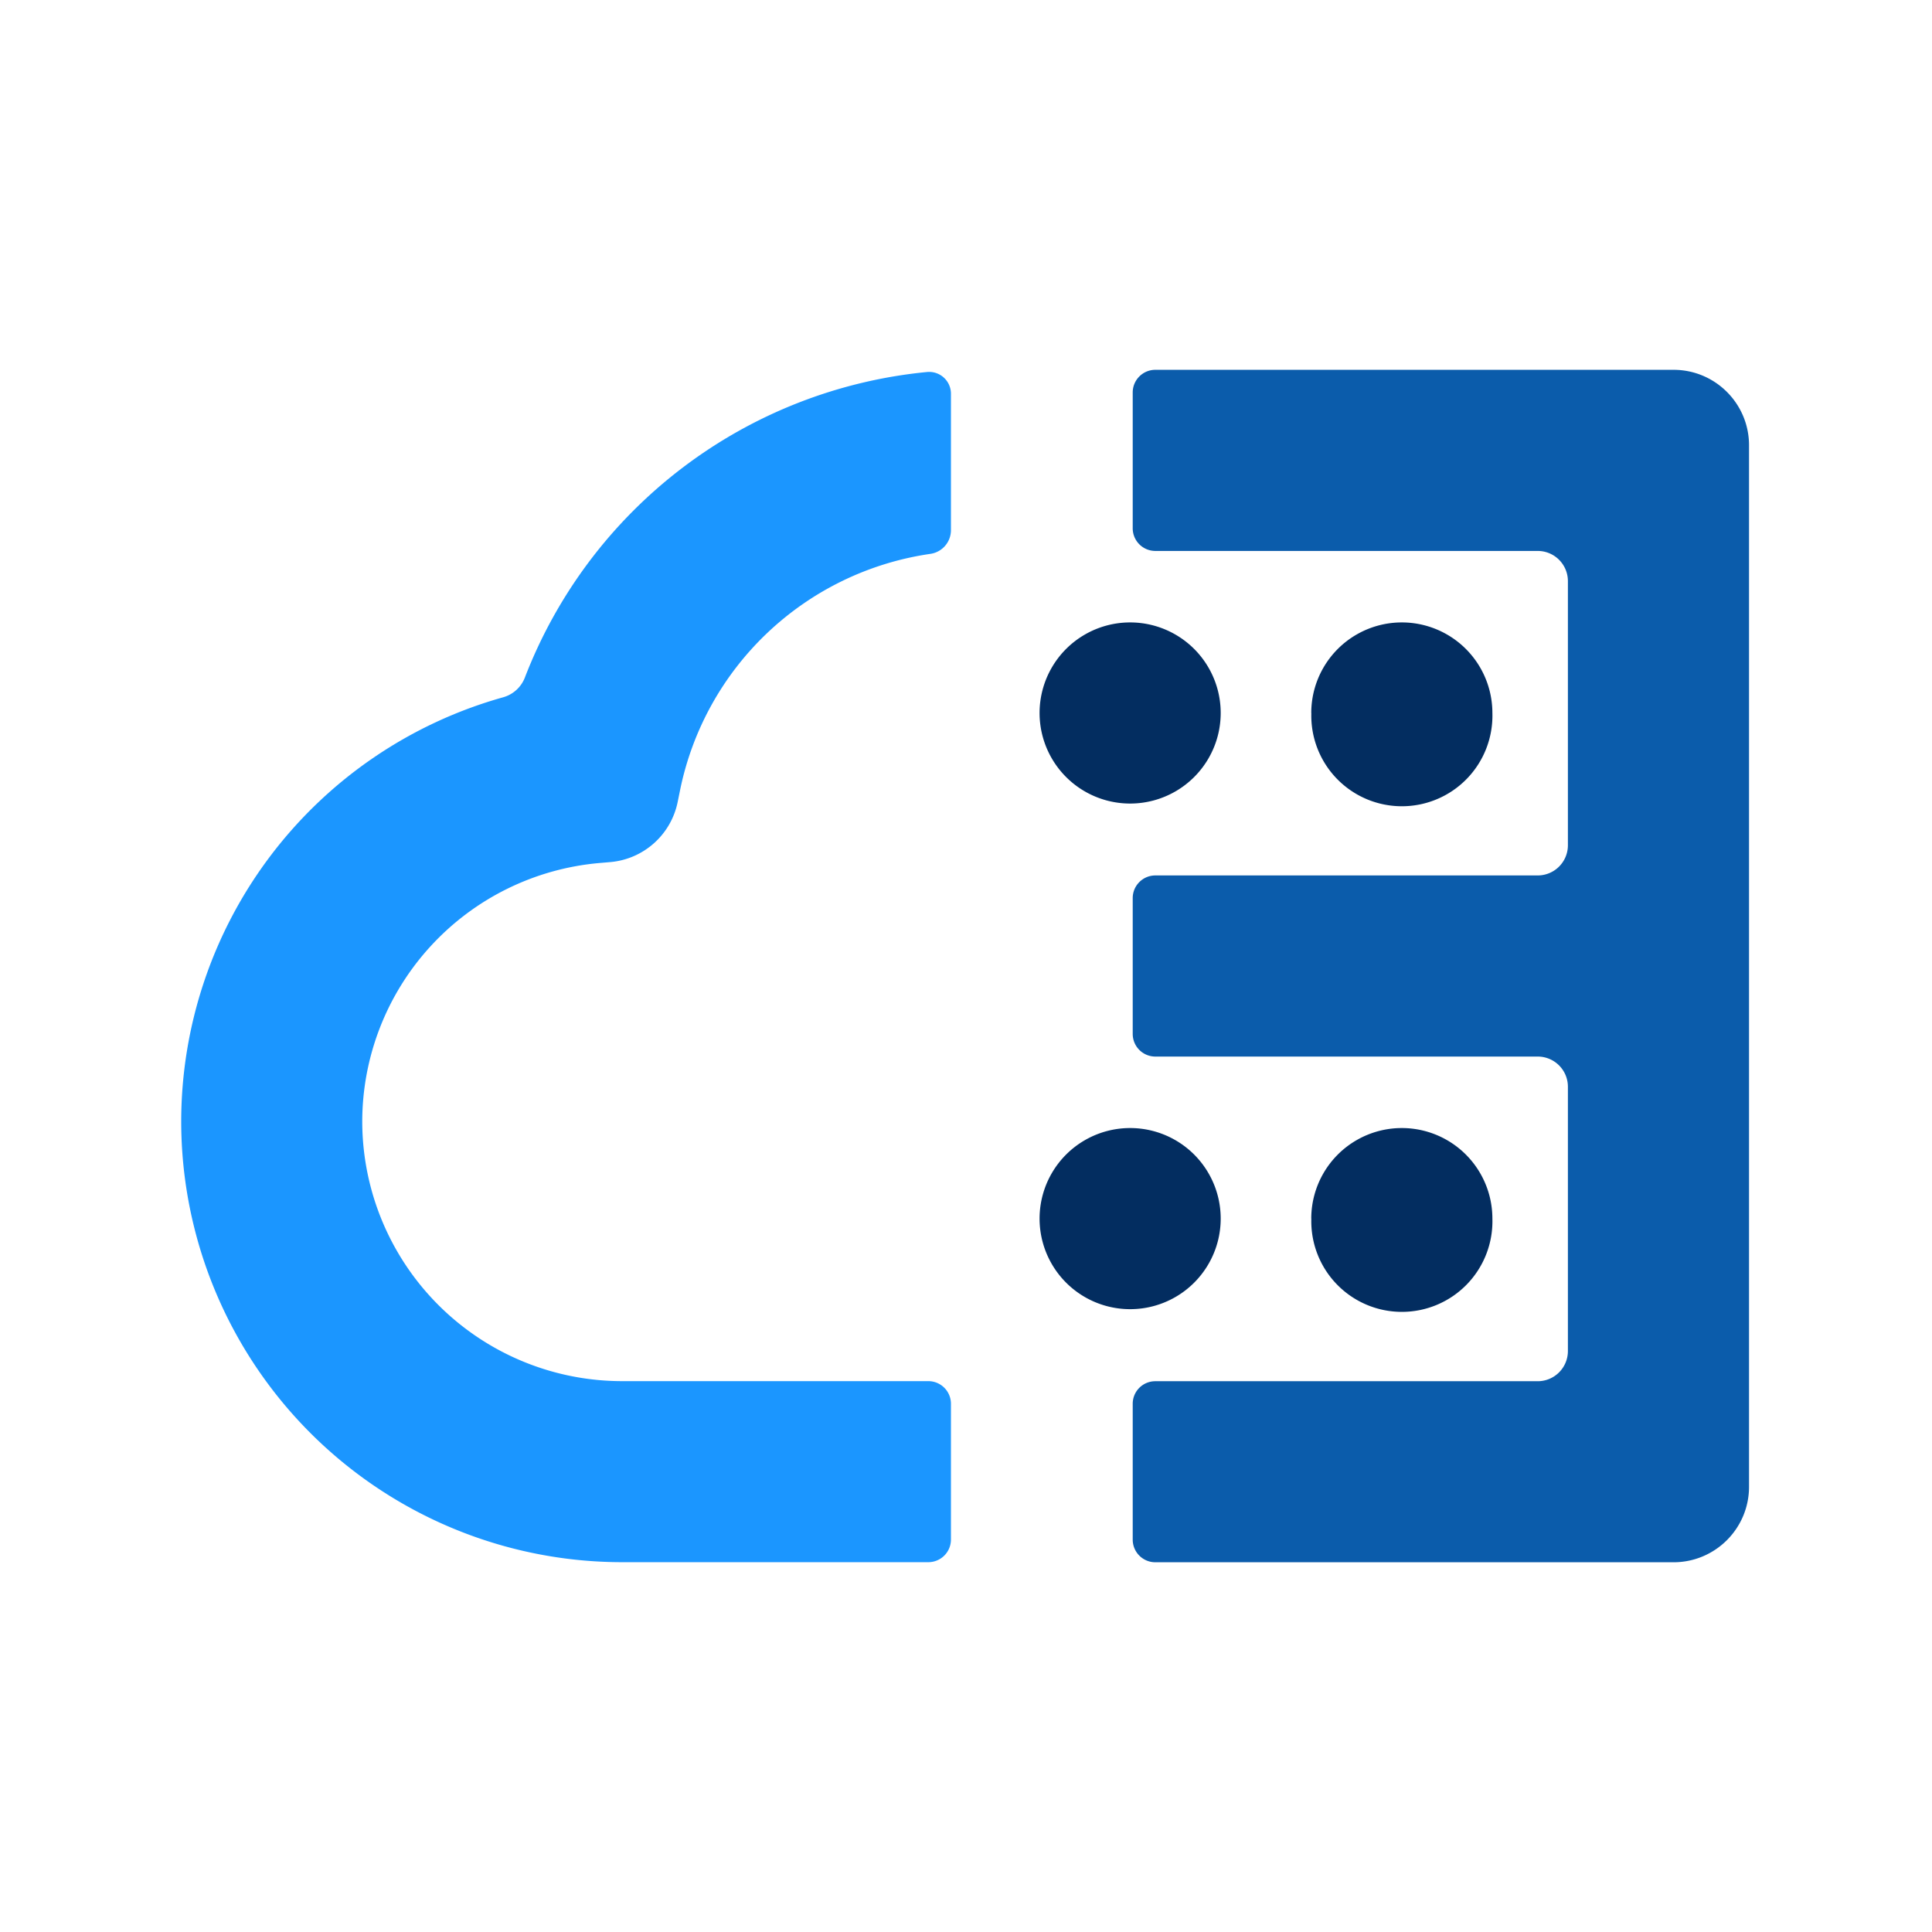
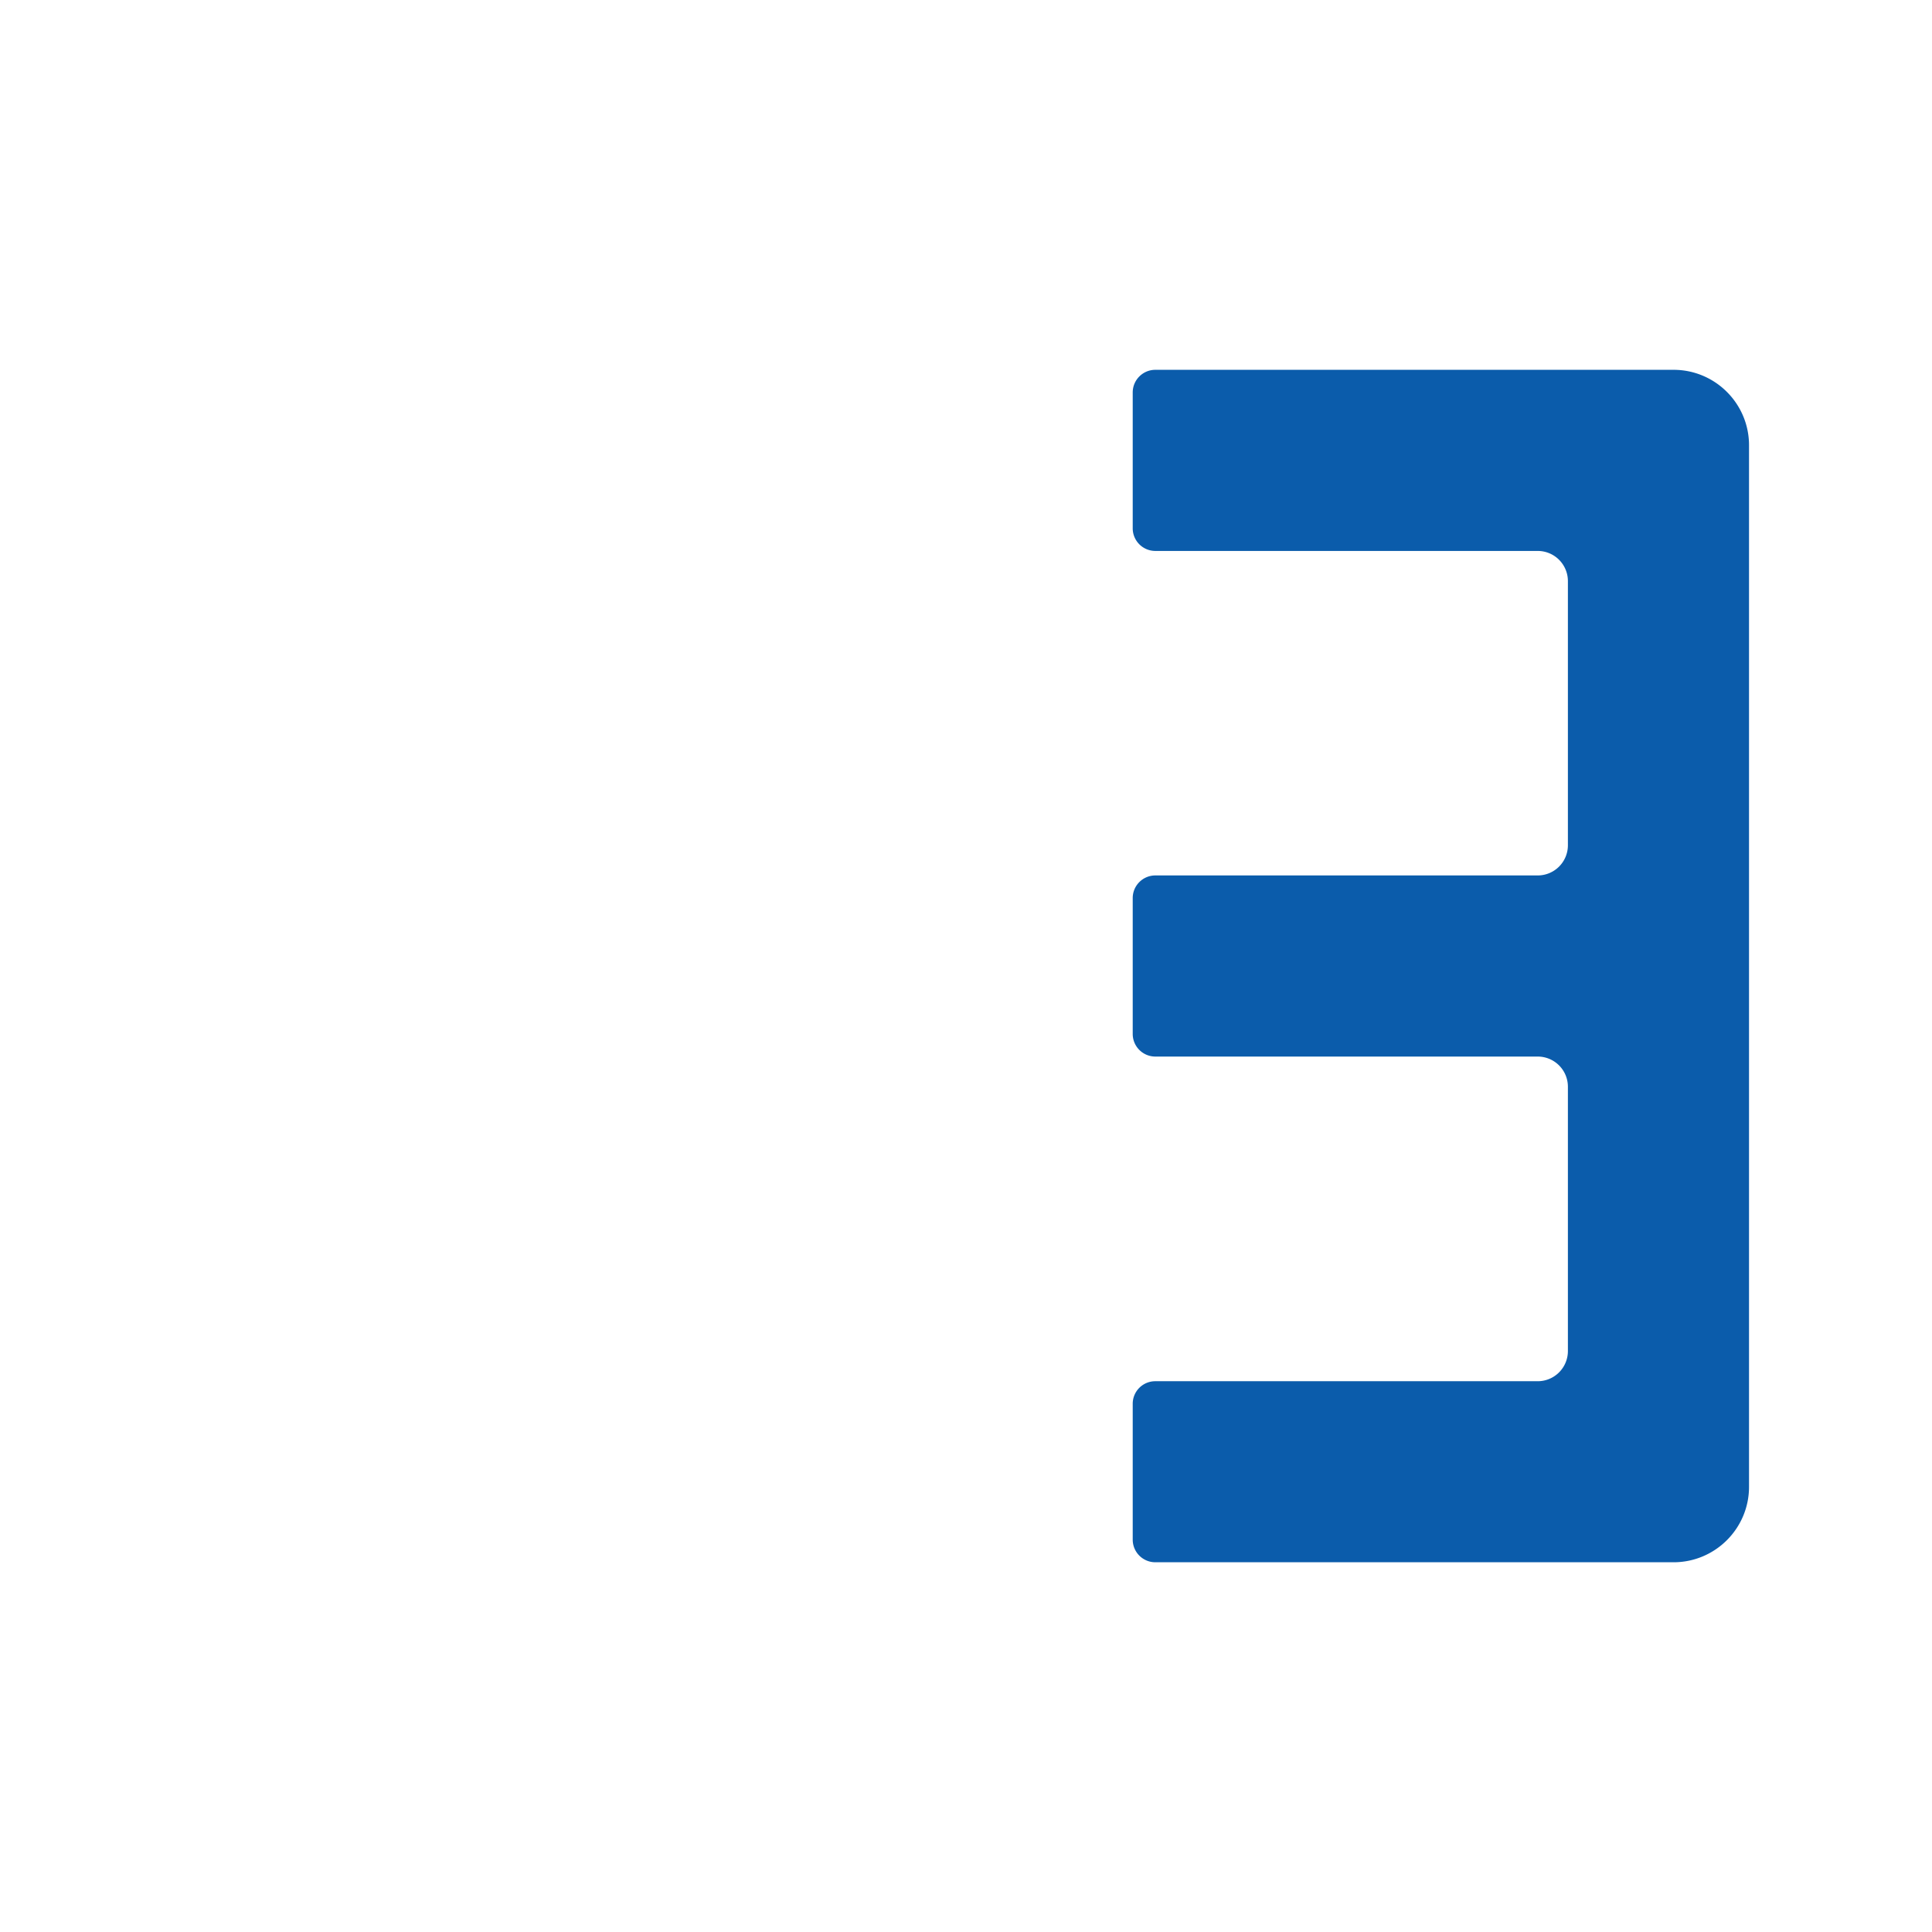
<svg xmlns="http://www.w3.org/2000/svg" fill="none" viewBox="0 0 24 24">
-   <path fill="#1b96ff" d="M11.813 4.895a.271.271 0 00-.295-.274A5.971 5.971 0 006.52 8.417a.406.406 0 01-.27.245 5.477 5.477 0 00-3.999 5.27 5.479 5.479 0 005.484 5.474h3.797a.281.281 0 00.281-.281v-1.688a.281.281 0 00-.28-.28h-3.8A3.229 3.229 0 014.5 13.932a3.228 3.228 0 012.943-3.211l.14-.012a.937.937 0 00.836-.75l.028-.138a3.717 3.717 0 013.106-2.94.298.298 0 00.26-.289V4.895z" />
-   <path d="M12.914 8.857a1.125 1.125 0 102.25 0 1.125 1.125 0 00-2.25 0zm3.376 0a1.125 1.125 0 102.249 0 1.125 1.125 0 00-2.25 0z" fill="#032d60" />
  <path fill="#0b5cab" d="M14.352 6.844a.281.281 0 01-.281-.282V4.875c0-.155.126-.281.281-.281h6.438c.517 0 .937.42.937.937V18.47c0 .517-.42.937-.938.937h-6.437a.281.281 0 01-.281-.281v-1.688a.28.28 0 01.281-.28h4.75a.375.375 0 00.375-.376V13.5a.375.375 0 00-.375-.375h-4.75a.281.281 0 01-.281-.281v-1.688c0-.155.126-.281.281-.281h4.75a.375.375 0 00.375-.375V7.219a.375.375 0 00-.375-.375h-4.75z" />
-   <path d="M12.914 15.138a1.125 1.125 0 102.25 0 1.125 1.125 0 00-2.25 0zm3.376 0a1.125 1.125 0 102.249 0 1.125 1.125 0 00-2.25 0z" fill="#032d60" />
</svg>